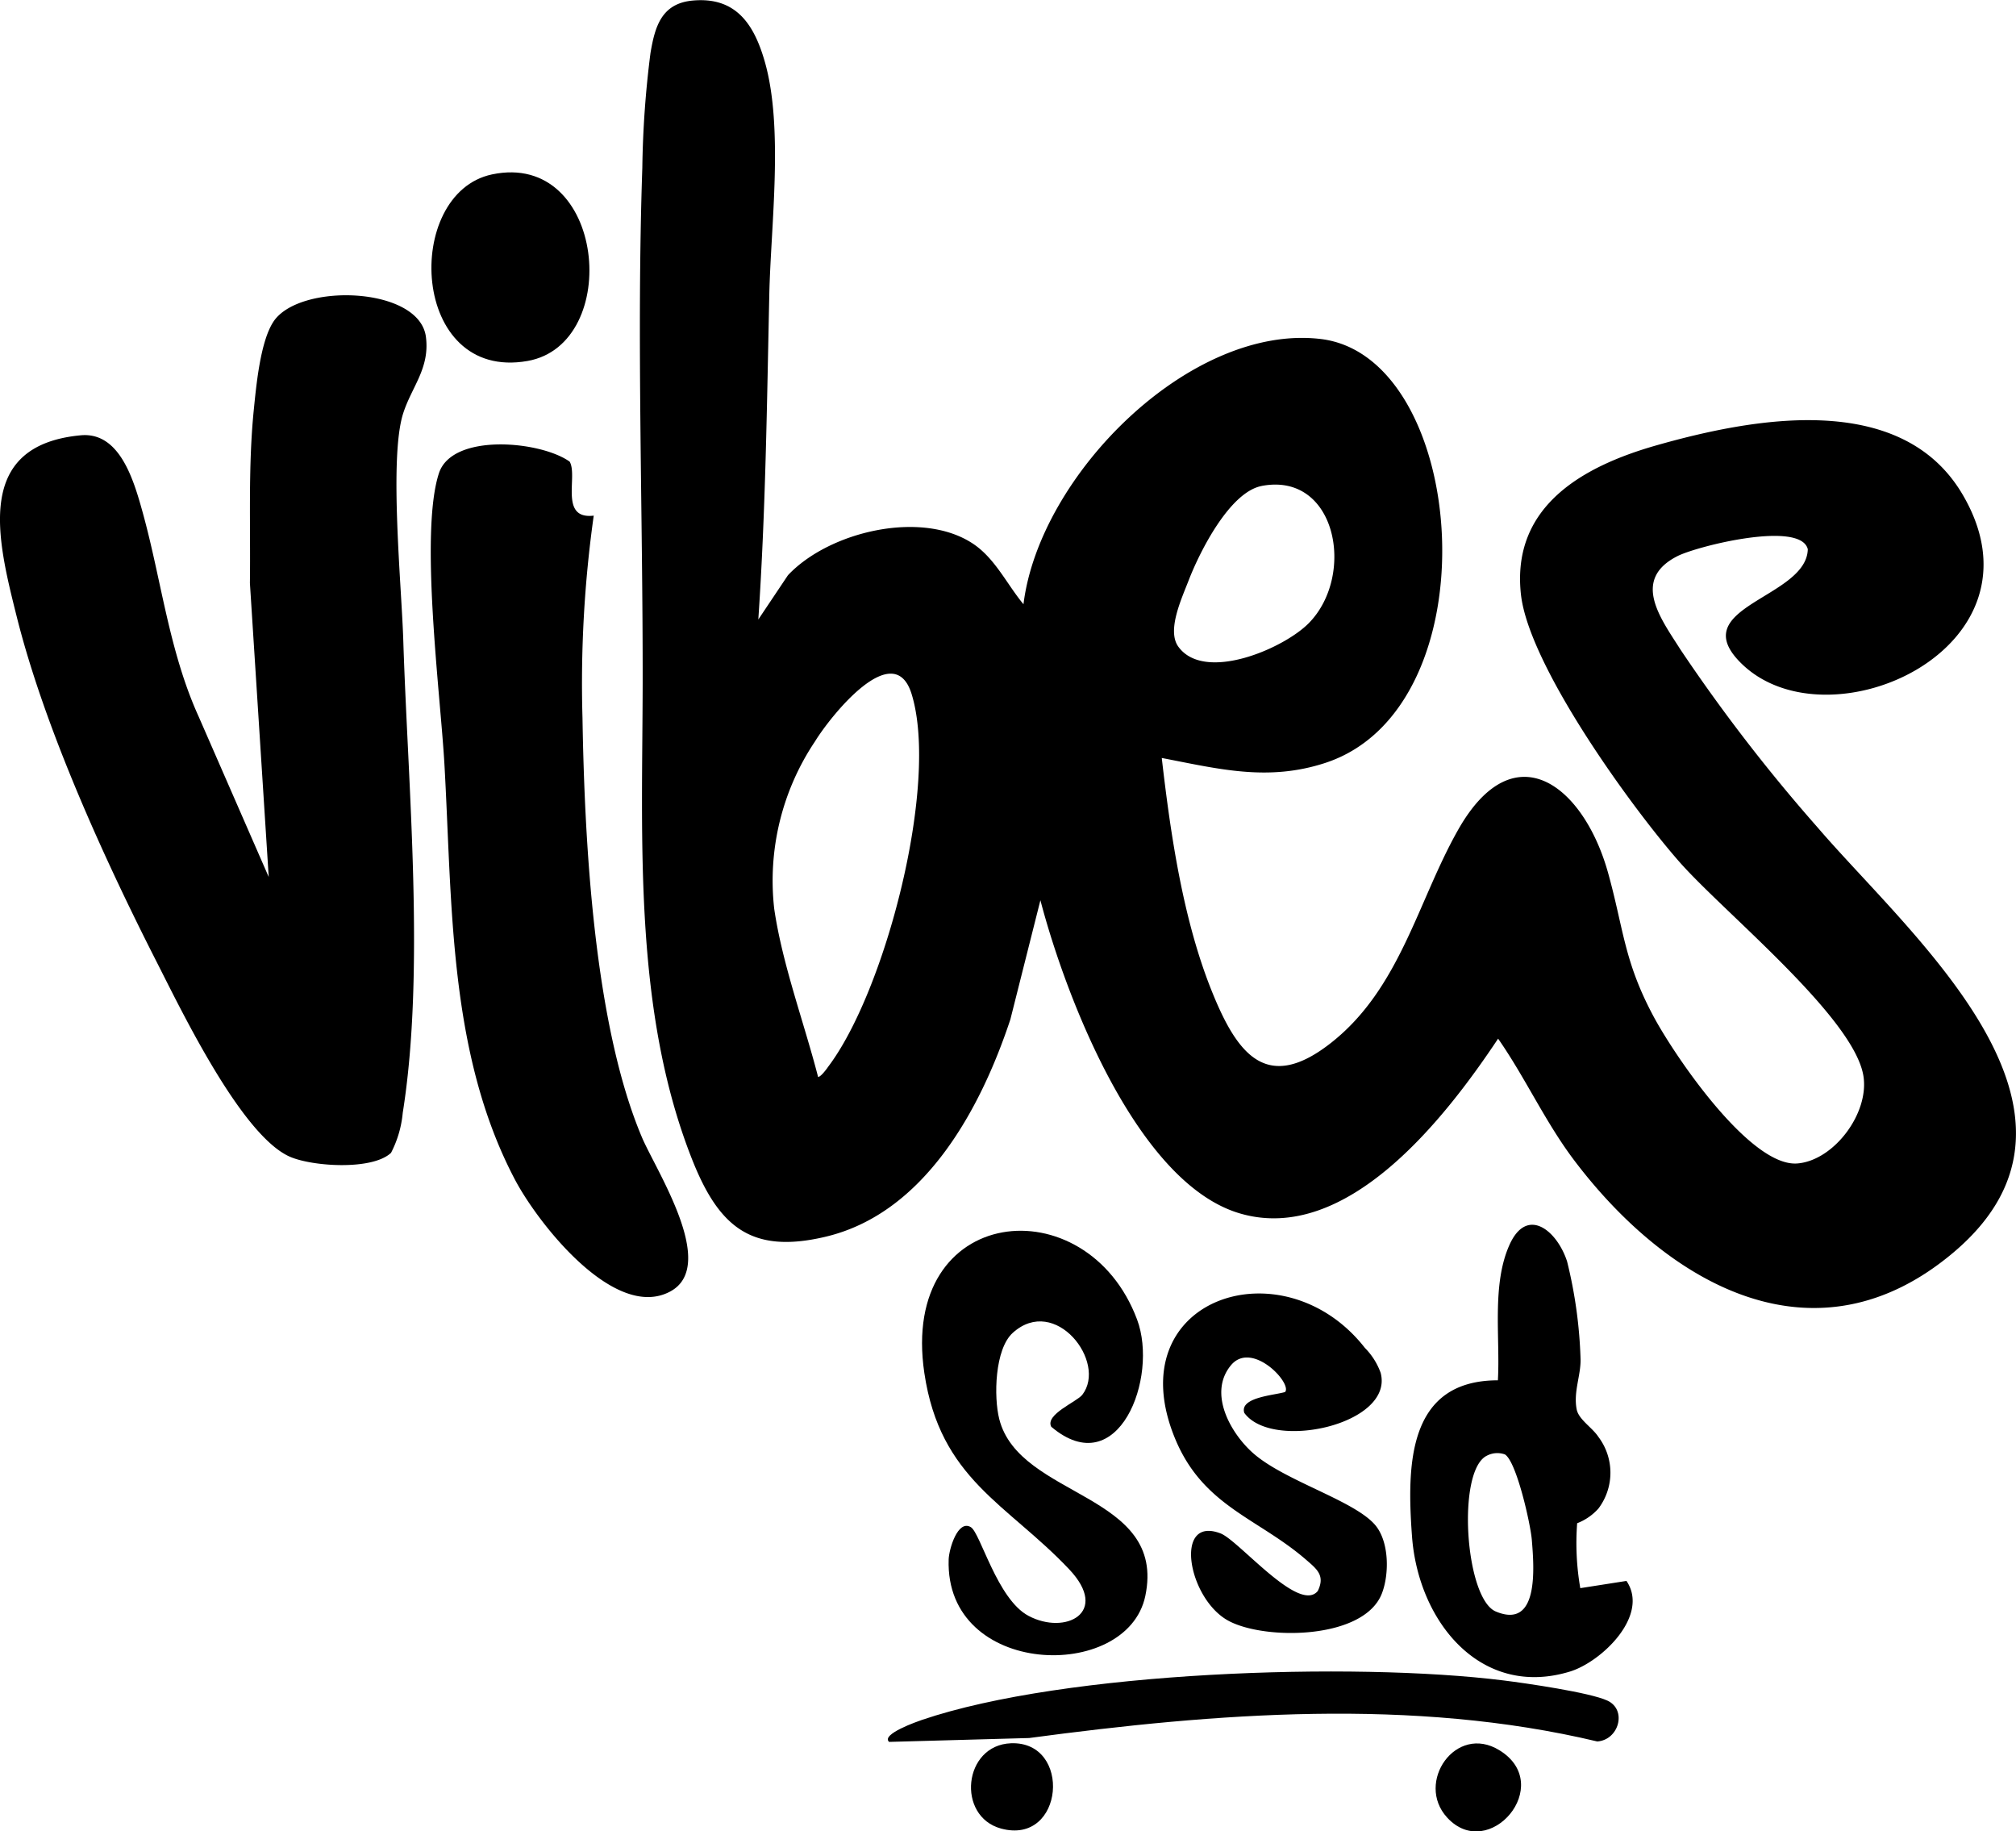
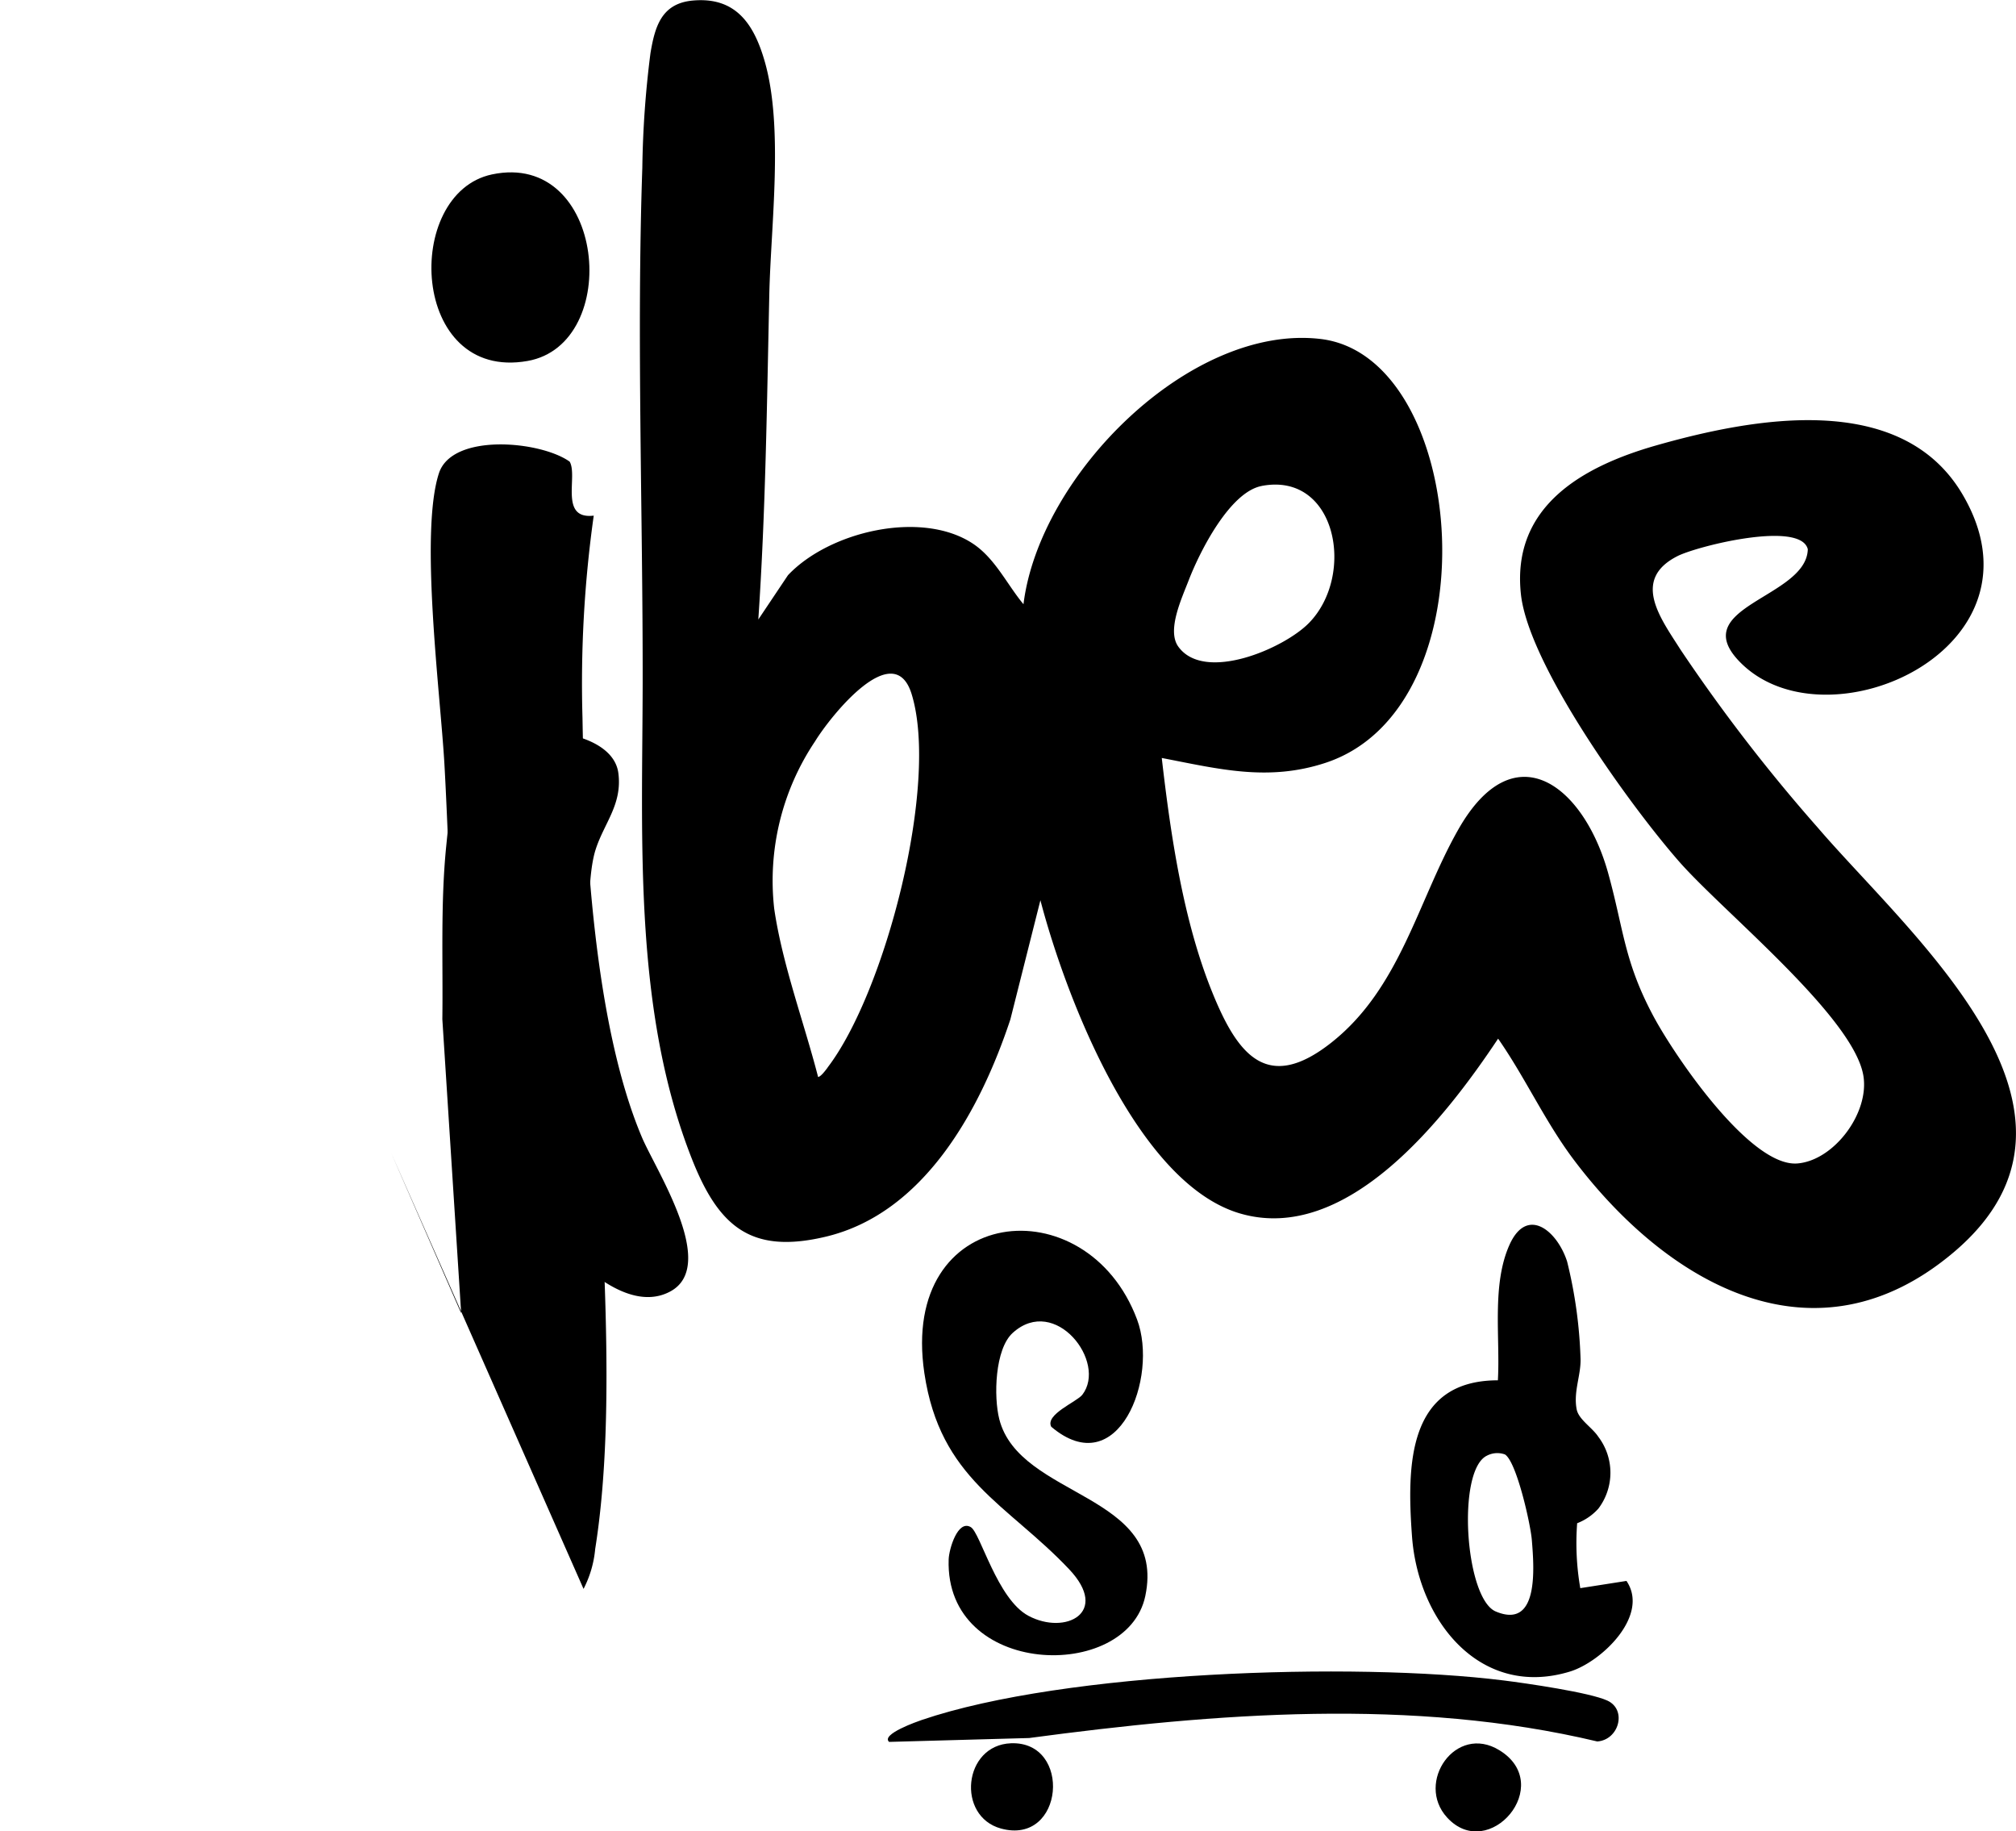
<svg xmlns="http://www.w3.org/2000/svg" width="140.974" height="128.032" viewBox="0 0 140.974 128.032">
  <g id="Raggruppa_90" data-name="Raggruppa 90" transform="translate(0)">
    <path id="Tracciato_535" data-name="Tracciato 535" d="M254.311,211.645c4.027-5.254,7.816-19.784,5.882-26.1-1.242-4.049-5.7,1.569-6.759,3.3a17.478,17.478,0,0,0-2.853,11.7c.57,3.9,2.088,7.95,3.069,11.761.2-.028.526-.477.659-.65m30.36-40.669c-2.227.425-4.316,4.556-5.1,6.581-.493,1.284-1.552,3.522-.727,4.656,1.822,2.515,7.366.145,9.133-1.66,3.279-3.353,1.923-10.578-3.309-9.579m-35.2,9.341,2.076-3.1c2.884-3.061,9.313-4.57,12.9-2.228,1.574,1.026,2.4,2.85,3.569,4.257,1.114-9.053,11.686-19.617,20.775-18.544,10.348,1.223,12.175,25.748.335,29.635-4.017,1.316-7.445.426-11.44-.343.618,5.377,1.5,11.382,3.534,16.388,1.772,4.375,3.846,7.061,8.348,3.492,4.793-3.8,6.019-9.87,8.831-14.839,3.937-6.973,8.814-3.092,10.506,3.023,1.083,3.906,1.108,6.134,3.138,9.945,1.456,2.743,6.784,10.617,10.1,10.337,2.548-.214,5.025-3.506,4.608-6.114-.656-4.11-9.807-11.478-12.875-14.976-3.357-3.819-10.534-13.724-11.075-18.7-.678-6.211,4.428-8.967,9.434-10.4,6.71-1.912,17.108-3.89,21.426,3.385,6.364,10.737-9.343,17.836-15.445,11.851-4.049-3.967,4.567-4.556,4.645-7.986-.5-2.024-7.722-.223-9.116.483-3.238,1.646-1.172,4.354.2,6.513a119.111,119.111,0,0,0,9.59,12.44c6.5,7.58,21.157,19.856,9.546,29.7-9.635,8.162-19.913,2.327-26.5-6.342-2.058-2.7-3.462-5.838-5.375-8.578-3.708,5.572-10.573,14.389-18.031,12.225-7.2-2.088-12.194-15.11-13.975-21.9l-2.1,8.329c-2.109,6.362-6.046,13.566-12.921,15.193-5.2,1.234-7.475-.686-9.352-5.448-4.1-10.4-3.457-22.3-3.44-33.248.017-11.893-.428-24.195-.024-36.033a69.7,69.7,0,0,1,.57-8.016c.312-1.862.771-3.479,2.965-3.676,2.991-.268,4.268,1.627,5.023,4.252,1.331,4.617.428,11.461.321,16.307-.165,7.593-.256,15.17-.768,22.717" transform="translate(-196.442 -137.013)" />
-     <path id="Tracciato_536" data-name="Tracciato 536" d="M240.1,210.079c-1.3,1.235-5.468.969-7.064.282-3.366-1.459-7.53-10.085-9.292-13.552-3.674-7.21-7.879-16.413-9.84-24.279-1.353-5.4-2.965-11.9,4.477-12.608,2.757-.269,3.731,3.168,4.353,5.407,1.3,4.7,1.84,9.7,3.909,14.255l4.9,11.215-1.316-20.55c.053-4.039-.132-8.084.271-12.1.173-1.711.452-4.724,1.352-6.137,1.75-2.768,10.2-2.521,10.683,1.012.294,2.211-1,3.508-1.593,5.38-.991,3.124-.107,12.019.013,15.862.318,10.133,1.542,23.109-.038,33.019a7.552,7.552,0,0,1-.814,2.788" transform="translate(-212.752 -129.489)" />
+     <path id="Tracciato_536" data-name="Tracciato 536" d="M240.1,210.079l4.9,11.215-1.316-20.55c.053-4.039-.132-8.084.271-12.1.173-1.711.452-4.724,1.352-6.137,1.75-2.768,10.2-2.521,10.683,1.012.294,2.211-1,3.508-1.593,5.38-.991,3.124-.107,12.019.013,15.862.318,10.133,1.542,23.109-.038,33.019a7.552,7.552,0,0,1-.814,2.788" transform="translate(-212.752 -129.489)" />
    <path id="Tracciato_537" data-name="Tracciato 537" d="M243.289,161.743a83.983,83.983,0,0,0-.785,14.112c.142,8.66.8,21.395,4.151,29.326.969,2.3,5.374,9,1.969,10.8-3.887,2.063-9.242-4.785-10.852-7.845-4.656-8.855-4.367-19.294-4.925-29.068-.279-4.859-1.744-16.133-.381-20.3.928-2.834,7.1-2.264,9.141-.81.593,1.013-.749,4.063,1.684,3.775" transform="translate(-201.772 -125.685)" />
    <path id="Tracciato_538" data-name="Tracciato 538" d="M264.931,203.161c1.761-2.279-1.89-7.012-4.859-4.335-1.264,1.135-1.341,4.485-.946,6.035,1.416,5.553,11.727,5.144,10.211,12.367-1.275,6.049-14.023,5.692-13.75-2.562.024-.716.636-2.8,1.548-2.255.67.393,1.84,5.034,4.03,6.2,2.573,1.372,5.723-.216,2.845-3.257-4.338-4.586-9.02-6.287-10.123-13.711-1.761-11.838,11.354-13.149,14.875-3.747,1.519,4.057-1.316,11.459-6,7.5-.456-.853,1.789-1.751,2.161-2.228" transform="translate(-189.249 -105.65)" />
    <path id="Tracciato_539" data-name="Tracciato 539" d="M282.034,207.477a1.569,1.569,0,0,0-1.251.087c-2.126,1.012-1.539,9.983.615,10.894,3.021,1.273,2.688-3.01,2.523-5-.086-1.092-1.072-5.5-1.887-5.983m5.056,4.823a18.427,18.427,0,0,0,.22,4.529l3.229-.505c1.637,2.414-1.737,5.657-3.956,6.337-6.241,1.9-10.606-3.5-11.041-9.457-.37-5.028-.293-10.9,6.005-10.905.172-3-.447-6.7.825-9.5,1.223-2.681,3.309-.974,4.014,1.186a32.237,32.237,0,0,1,.943,6.848c.02,1.136-.505,2.266-.274,3.486.134.719,1.084,1.27,1.519,1.932a4.157,4.157,0,0,1,0,5.018,3.863,3.863,0,0,1-1.487,1.023" transform="translate(-176.804 -105.8)" />
-     <path id="Tracciato_540" data-name="Tracciato 540" d="M278.566,198.3a4.775,4.775,0,0,1,1.083,1.722c.957,3.605-7.586,5.494-9.536,2.8-.338-1.094,2.117-1.229,2.855-1.457.513-.607-2.321-3.622-3.783-1.874-1.632,1.964-.008,4.79,1.57,6.169,2.2,1.923,7,3.273,8.488,4.976,1.007,1.15,1.024,3.443.492,4.814-1.246,3.22-8.133,3.281-10.7,1.923-2.862-1.511-3.89-7.39-.581-6.123,1.276.485,5.492,5.627,6.8,4.024.524-1.072-.058-1.523-.793-2.161-3.4-2.954-7.239-3.745-9.2-8.524-4.014-9.793,7.591-13.621,13.3-6.29" transform="translate(-183.104 -104.05)" />
    <path id="Tracciato_541" data-name="Tracciato 541" d="M252.294,216.192c-.6-.537,2.025-1.443,2.293-1.536,10-3.4,30.182-4.074,40.686-2.759,1.545.192,6.032.84,7.253,1.41,1.385.647.8,2.748-.71,2.855-12.915-3.073-26.674-1.989-39.728-.241Z" transform="translate(-190.121 -94.417)" />
    <path id="Tracciato_542" data-name="Tracciato 542" d="M236.156,144.815c7.959-1.684,9.157,11.864,2.491,13.041-8.217,1.456-8.727-11.719-2.491-13.041" transform="translate(-201.756 -132.621)" />
    <path id="Tracciato_543" data-name="Tracciato 543" d="M277.348,219.643c-2.236-2.442.607-6.581,3.66-4.7,3.948,2.42-.741,7.895-3.66,4.7" transform="translate(-176.158 -92.584)" />
    <path id="Tracciato_544" data-name="Tracciato 544" d="M258.7,214.46c4.294-.157,3.723,7.166-.7,5.962-3.131-.853-2.647-5.838.7-5.962" transform="translate(-188.001 -92.589)" />
  </g>
</svg>